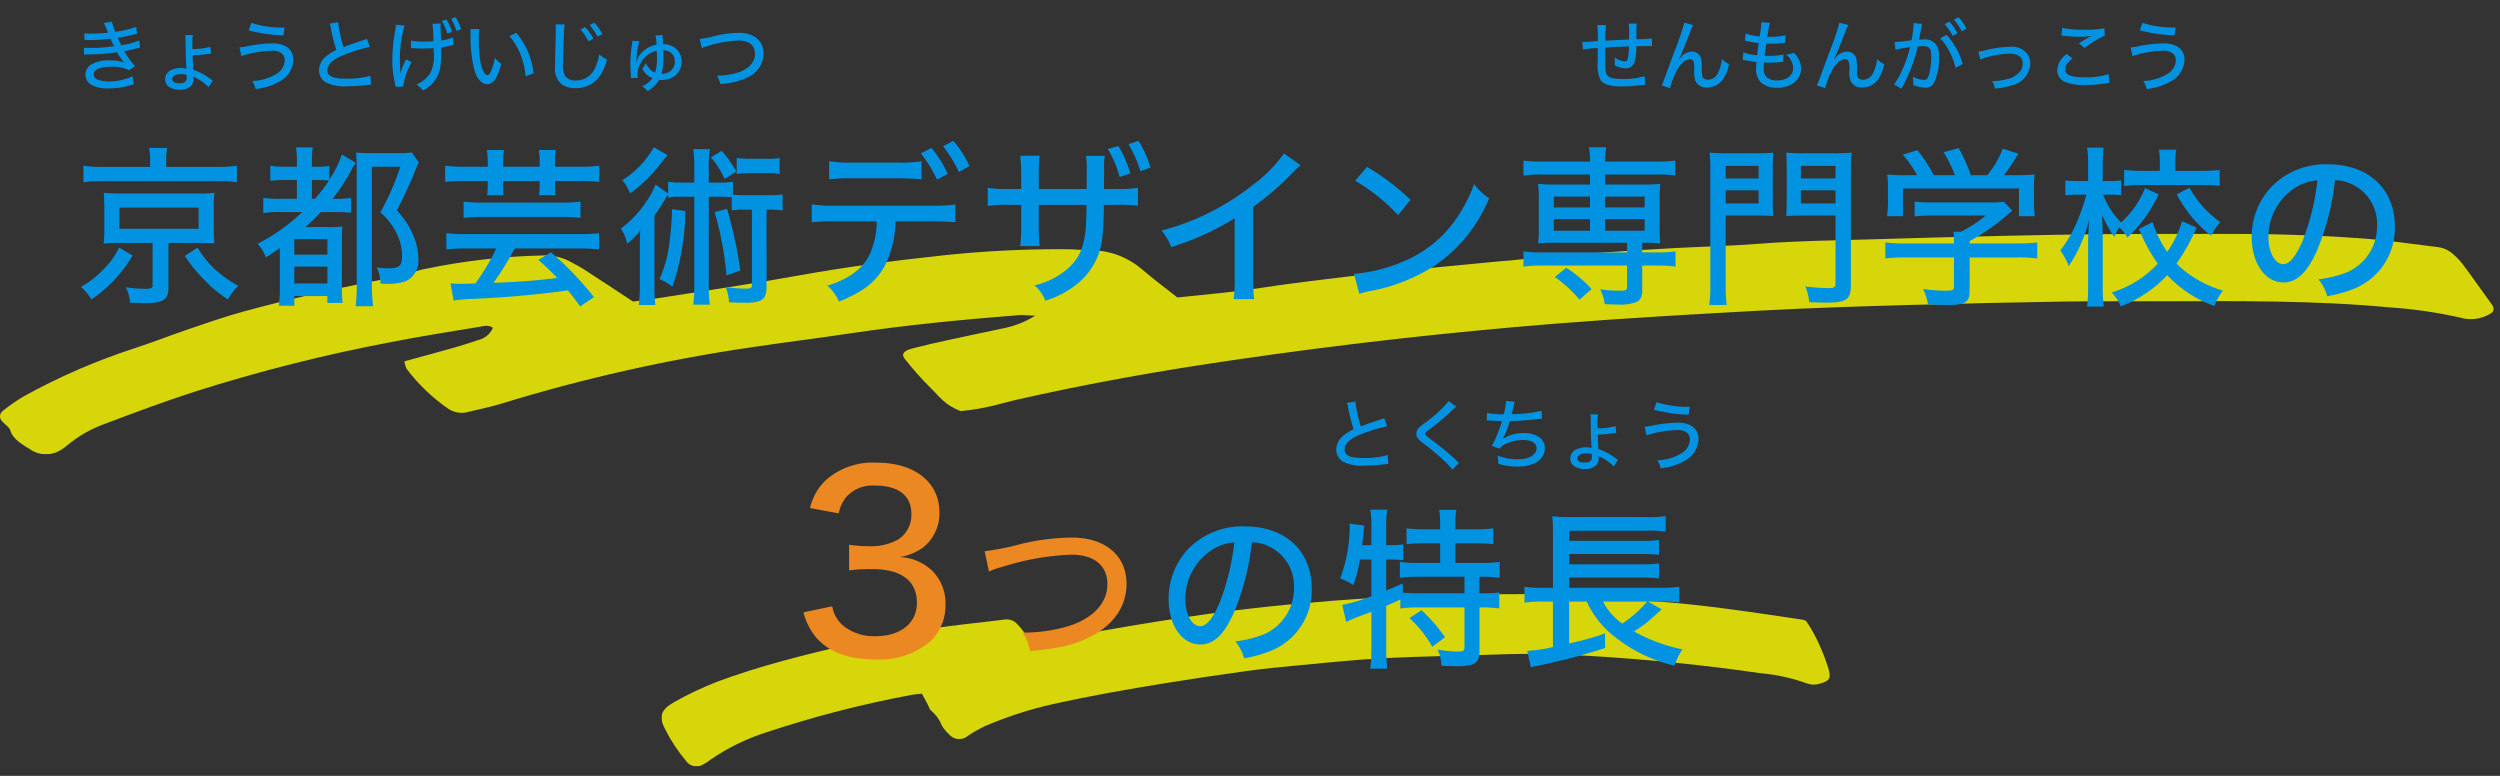
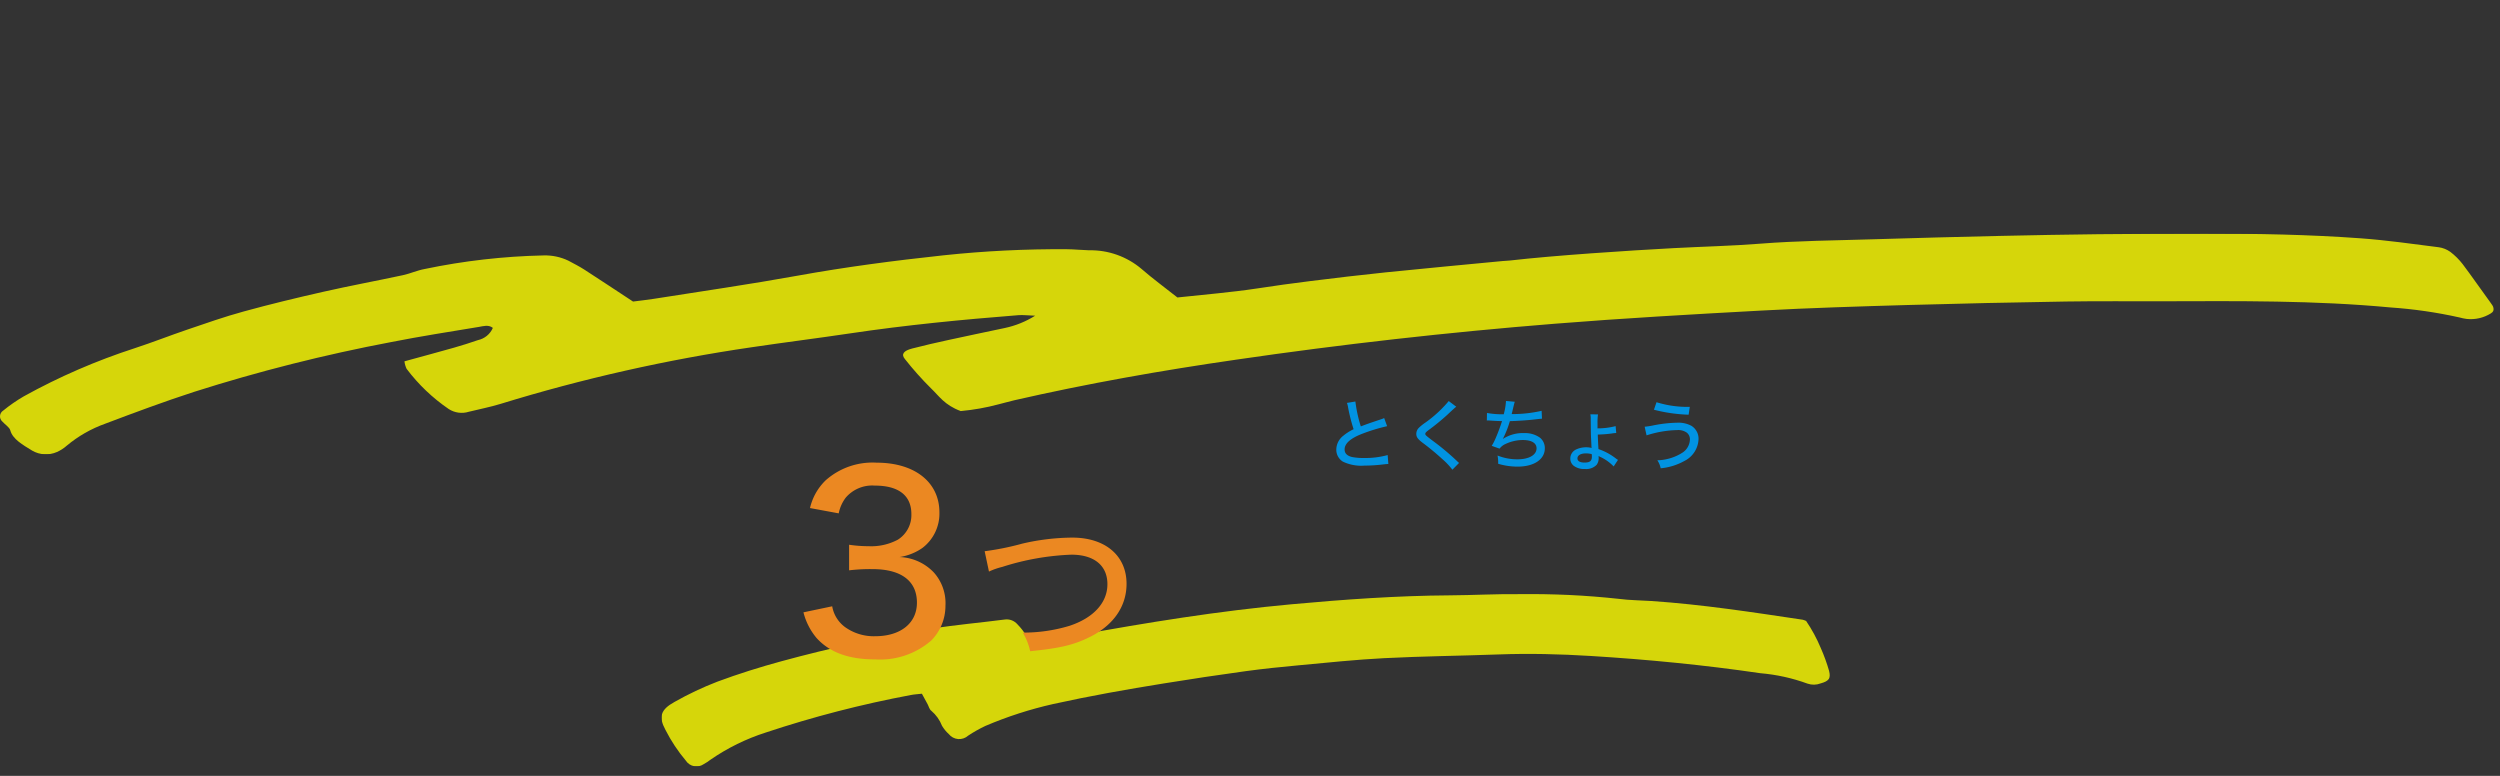
<svg xmlns="http://www.w3.org/2000/svg" width="290" height="90" viewBox="0 0 290 90">
  <rect x="0" y="0" width="290" height="90" fill="#333333" stroke="none" />
  <defs>
    <clipPath id="clip-path">
      <rect id="長方形_1202" data-name="長方形 1202" width="290" height="90" transform="translate(-9778 734)" fill="#fff" stroke="#707070" stroke-width="1" />
    </clipPath>
    <clipPath id="clip-path-2">
      <rect id="長方形_1045" data-name="長方形 1045" width="289.277" height="25.594" fill="#ff0" />
    </clipPath>
    <clipPath id="clip-path-5">
      <path id="パス_625" data-name="パス 625" d="M111.435,20.576c-1.883-.7-2.5-1.747-3.438-2.634a37.369,37.369,0,0,1-3.03-3.4c-.457-.553-.16-.959.839-1.219,1.4-.363,2.827-.688,4.261-1,2.146-.47,4.308-.915,6.462-1.373a10.832,10.832,0,0,0,3.551-1.434c-.9-.033-1.424-.1-1.924-.063-6.554.517-13.071,1.148-19.487,2.106-3.8.568-7.647,1.047-11.452,1.613a194.878,194.878,0,0,0-29.14,6.57c-1.176.366-2.461.611-3.692.917a2.767,2.767,0,0,1-2.333-.317,20.755,20.755,0,0,1-4.886-4.664,2.741,2.741,0,0,1-.25-.87c1.975-.542,3.87-1.05,5.746-1.582.945-.268,1.868-.564,2.773-.875a2.444,2.444,0,0,0,1.737-1.421c-.5-.4-1.112-.2-1.59-.119-3.407.563-6.831,1.1-10.188,1.76a195.494,195.494,0,0,0-22.907,5.788c-3.508,1.14-6.9,2.408-10.27,3.68A14.655,14.655,0,0,0,7.735,24.6a4.321,4.321,0,0,1-1.143.732,3.169,3.169,0,0,1-2.848-.158c-1.114-.682-2.282-1.34-2.55-2.359-.094-.36-.623-.677-.922-1.022a.791.791,0,0,1,.1-1.269,18.232,18.232,0,0,1,2.394-1.657A73.1,73.1,0,0,1,15.619,13.29c2.08-.679,4.059-1.465,6.12-2.165,2.15-.73,4.285-1.486,6.532-2.1C31.3,8.192,34.4,7.444,37.52,6.738c3.033-.687,6.139-1.261,9.194-1.917.889-.19,1.67-.562,2.57-.726a75.209,75.209,0,0,1,13.753-1.57,6.225,6.225,0,0,1,2.9.611c.631.339,1.282.669,1.855,1.039,1.853,1.2,3.675,2.406,5.64,3.7.77-.1,1.6-.188,2.416-.317,5.542-.878,11.126-1.679,16.606-2.673,5.583-1.013,11.258-1.757,16.991-2.373a127.178,127.178,0,0,1,14.3-.707c.859.005,1.717.1,2.578.123a9.129,9.129,0,0,1,6.1,2.168c1.273,1.107,2.7,2.154,4.156,3.306,3.112-.34,6.225-.587,9.277-1.051Q148.911,5.882,152,5.5c2.9-.359,5.806-.71,8.727-1.009,4.518-.463,9.05-.88,13.575-1.315.284-.027.575-.03.857-.062,5.128-.591,13.673-1.151,19.011-1.437,3.321-.177,6.652-.251,9.974-.512,4.348-.343,8.772-.379,13.166-.514q7.311-.225,14.625-.389,5.741-.131,11.486-.2c4.117-.043,8.235-.053,12.353-.06,6.042-.009,12.083.1,18.079.538,3.033.221,6.022.653,9.016,1.032a3.045,3.045,0,0,1,1.357.532,7.7,7.7,0,0,1,1.446,1.434c1.111,1.476,2.136,2.973,3.222,4.455.313.426.647.873.053,1.25a4.4,4.4,0,0,1-2.819.648,5.137,5.137,0,0,1-.8-.166,53.376,53.376,0,0,0-8.055-1.168c-8.757-.823-17.579-.741-26.4-.715-3.739.011-7.48-.031-11.216.029q-9.2.148-18.385.406c-5.645.164-11.295.336-16.92.642-8.015.436-16.033.89-24,1.529q-18.654,1.495-36.937,4.165c-8.75,1.264-17.359,2.791-25.751,4.712-.623.143-1.218.324-1.836.473a26.108,26.108,0,0,1-4.39.781" transform="translate(0 0)" fill="#ff0" />
    </clipPath>
    <clipPath id="clip-path-6">
      <rect id="長方形_1049" data-name="長方形 1049" width="135.523" height="19.985" fill="#ff0" />
    </clipPath>
    <clipPath id="clip-path-7">
      <rect id="長方形_1048" data-name="長方形 1048" width="135.523" height="19.984" fill="#ff0" />
    </clipPath>
    <clipPath id="clip-path-9">
      <path id="パス_627" data-name="パス 627" d="M132.772,3.12a17.821,17.821,0,0,1,1.7,3.142,20.792,20.792,0,0,1,.969,2.667c.243.829-.034,1.173-.986,1.435a2.215,2.215,0,0,1-1.512.029,21.134,21.134,0,0,0-5.487-1.212c-6.52-.958-13.09-1.594-19.683-2-3.551-.22-7.114-.306-10.68-.176-4.417.16-8.84.206-13.253.431-3.321.169-6.631.523-9.941.829-2.054.19-4.107.4-6.146.68q-4.763.654-9.5,1.424c-4.29.691-8.566,1.446-12.8,2.383a45.636,45.636,0,0,0-7.887,2.546,16.139,16.139,0,0,0-2.007,1.132,1.539,1.539,0,0,1-2.234-.185,4.17,4.17,0,0,1-.788-.96A4.389,4.389,0,0,0,31.3,13.545c-.237-.173-.3-.519-.445-.785-.212-.392-.425-.782-.654-1.2-.5.058-.9.075-1.279.152A128.039,128.039,0,0,0,12.1,16.059,24.416,24.416,0,0,0,5.7,19.2a6.064,6.064,0,0,1-.819.538,1.466,1.466,0,0,1-2.056-.406A18.722,18.722,0,0,1,.466,15.777c-.825-1.519-.6-2.361,1.048-3.267a37.353,37.353,0,0,1,4.97-2.35c2.422-.9,4.912-1.681,7.428-2.366A168.907,168.907,0,0,1,31.274,4.026c2.817-.457,5.683-.7,8.52-1.069a1.643,1.643,0,0,1,1.492.556A7.309,7.309,0,0,1,42.334,4.86a1.542,1.542,0,0,0,1.862.674c1.286-.257,2.582-.482,3.873-.72C56.331,3.3,64.63,1.96,73.037,1.19c6.11-.56,12.235-1,18.39-1.039,2.7-.015,5.393-.178,8.088-.146a95.983,95.983,0,0,1,11.522.552c1.242.165,2.514.165,3.772.25,5.911.4,11.741,1.3,17.572,2.171a2.363,2.363,0,0,1,.39.143" transform="translate(0 0)" fill="#ff0" />
    </clipPath>
  </defs>
  <g id="マスクグループ_5" data-name="マスクグループ 5" transform="translate(9778 -734)" clip-path="url(#clip-path)">
    <g id="グループ_914" data-name="グループ 914" transform="translate(239 56.902)">
      <g id="グループ_781" data-name="グループ 781" transform="translate(-10017 704.203)">
        <g id="グループ_780" data-name="グループ 780" clip-path="url(#clip-path-2)">
          <g id="グループ_779" data-name="グループ 779" transform="translate(0 0)">
            <g id="グループ_778" data-name="グループ 778" clip-path="url(#clip-path-2)">
              <g id="グループ_777" data-name="グループ 777" transform="translate(0 0)" opacity="0.8" style="mix-blend-mode: multiply;isolation: isolate">
                <g id="グループ_776" data-name="グループ 776" transform="translate(0 0)">
                  <g id="グループ_775" data-name="グループ 775" clip-path="url(#clip-path-2)">
                    <g id="グループ_774" data-name="グループ 774" transform="translate(0 0)">
                      <g id="グループ_773" data-name="グループ 773" clip-path="url(#clip-path-5)">
                        <path id="パス_626" data-name="パス 626" d="M0,0,57.437,7.31,79.583,296.07l-57.437-7.31Z" transform="translate(-8.105 24.867) rotate(-79.447)" fill="#ff0" />
                      </g>
                    </g>
                  </g>
                </g>
              </g>
            </g>
          </g>
        </g>
      </g>
      <g id="グループ_790" data-name="グループ 790" transform="translate(-9940.262 746.008)">
        <g id="グループ_789" data-name="グループ 789" clip-path="url(#clip-path-6)">
          <g id="グループ_788" data-name="グループ 788" transform="translate(0 0)">
            <g id="グループ_787" data-name="グループ 787" clip-path="url(#clip-path-7)">
              <g id="グループ_786" data-name="グループ 786" transform="translate(0 0)" opacity="0.8" style="mix-blend-mode: multiply;isolation: isolate">
                <g id="グループ_785" data-name="グループ 785">
                  <g id="グループ_784" data-name="グループ 784" clip-path="url(#clip-path-6)">
                    <g id="グループ_783" data-name="グループ 783" transform="translate(0 0)">
                      <g id="グループ_782" data-name="グループ 782" clip-path="url(#clip-path-9)">
                        <path id="パス_628" data-name="パス 628" d="M0,0,32.369.571l2.083,137.551-32.369-.571Z" transform="translate(-2.826 19.946) rotate(-83.97)" fill="#ff0" />
                      </g>
                    </g>
                  </g>
                </g>
              </g>
            </g>
          </g>
        </g>
      </g>
-       <path id="パス_708" data-name="パス 708" d="M-126.58-14.54H-132a13.687,13.687,0,0,1-2.32-.14v1.92a11.778,11.778,0,0,1,2.14-.12h13.48a11.62,11.62,0,0,1,2.18.12v-1.92a13.89,13.89,0,0,1-2.3.14h-5.9v-.66a7.717,7.717,0,0,1,.12-1.54h-2.1a9.331,9.331,0,0,1,.12,1.56Zm.28,8.82V-.84c0,.36-.16.44-.88.44a15.037,15.037,0,0,1-2.22-.18,5.266,5.266,0,0,1,.5,1.8c.84.02,1.36.04,1.74.04,2.1,0,2.7-.4,2.7-1.78v-5.2h3.52c.76,0,1.32.02,1.8.06-.04-.54-.06-.9-.06-1.6V-9.88a12.551,12.551,0,0,1,.08-1.66,11.61,11.61,0,0,1-1.82.08h-9.26c-.54,0-1.14-.02-1.34-.04a4.166,4.166,0,0,1-.44-.04c.04.32.06.5.06.52,0,.12,0,.12.02,1.14v2.62a12.087,12.087,0,0,1-.08,1.62,14.2,14.2,0,0,1,1.78-.08Zm-3.84-4.1h9.18v2.46h-9.18Zm-.04,4.64a8.942,8.942,0,0,1-1.72,2.42,10.916,10.916,0,0,1-2.72,2.14A5.4,5.4,0,0,1-133.4.84a15.957,15.957,0,0,0,4.78-5.1Zm7.62.96a16.914,16.914,0,0,0,2.22,2.74A14.985,14.985,0,0,0-117.56.84a6.6,6.6,0,0,1,1.2-1.58,13.908,13.908,0,0,1-2.76-1.98,10.692,10.692,0,0,1-1.96-2.46Zm13.62-5.08a22.034,22.034,0,0,1-5.18,3.68,4.4,4.4,0,0,1,.96,1.58c.72-.46.94-.62,1.62-1.1v4.5a14.517,14.517,0,0,1-.12,2.2h1.8V.44h3.84v.8h1.76a18.622,18.622,0,0,1-.08-2.06v-4.7c0-1.22.02-1.56.06-2.12a12.045,12.045,0,0,1-1.72.08h-2.56c.6-.54,1.04-.96,1.78-1.74h1.6a15.963,15.963,0,0,1,1.9.08v-1.72a12.959,12.959,0,0,1-2.14.1,22.819,22.819,0,0,0,2.22-3.4,3.592,3.592,0,0,1,.48-.76l-1.62-.98a11.935,11.935,0,0,1-1.38,2.8l-.08.14v-1.62a7.628,7.628,0,0,1-1.52.1h-.5v-.54a12.063,12.063,0,0,1,.1-1.7h-1.94a10.8,10.8,0,0,1,.1,1.7v.54h-1.22a9.018,9.018,0,0,1-1.86-.12v1.76a12.535,12.535,0,0,1,1.86-.1h1.22v2.18h-1.8a11.416,11.416,0,0,1-2.1-.12v1.78a11.416,11.416,0,0,1,2.1-.12Zm1.12-1.54v-2.18h.68c.5,0,.78.02,1.3.06a19.429,19.429,0,0,1-1.62,2.12Zm-2.04,4.68h3.84v1.8h-3.84Zm0,3.18h3.84v1.96h-3.84Zm13.64-13.24a10.189,10.189,0,0,1-1.6.08H-101c-.78,0-1.2-.02-1.7-.06a15.521,15.521,0,0,1,.08,1.72V-1.14a20.341,20.341,0,0,1-.12,2.76h2.02a21.329,21.329,0,0,1-.14-2.72V-14.56h3.3a30.309,30.309,0,0,1-2.32,5.3,7.312,7.312,0,0,1,2.06,2.8,5.964,5.964,0,0,1,.46,2.22c0,1.18-.32,1.46-1.62,1.46a8.924,8.924,0,0,1-1.32-.1A4.489,4.489,0,0,1-99.86-1c.68.02.68.02.8.02a6.04,6.04,0,0,0,2.12-.3A2.618,2.618,0,0,0-95.48-4a6.745,6.745,0,0,0-.58-2.6,9.319,9.319,0,0,0-1.9-2.88c1.02-2.04,1.82-3.8,2.2-4.8a5.792,5.792,0,0,1,.34-.78Zm8.8,1.66h-2.66a17.155,17.155,0,0,1-2.28-.12v1.88a16.977,16.977,0,0,1,2.28-.1h2.66v.48a7.046,7.046,0,0,1-.08,1.16h1.92a10.184,10.184,0,0,1-.06-1.2v-.44h4.24v.44a10.675,10.675,0,0,1-.06,1.2h1.92a6.593,6.593,0,0,1-.08-1.16v-.48h2.86a17.161,17.161,0,0,1,2.28.1v-1.88a16.948,16.948,0,0,1-2.28.12h-2.86v-.66a6.518,6.518,0,0,1,.1-1.28H-81.5a6.9,6.9,0,0,1,.1,1.28v.66h-4.24v-.66a8.316,8.316,0,0,1,.1-1.28h-1.98a8.739,8.739,0,0,1,.1,1.28Zm.98,9.48a24.215,24.215,0,0,1-2.42,4.06A3.728,3.728,0,0,0-89.4-1c-.54.02-.92.02-1.2.02-.38,0-.74-.02-1.14-.04l.36,1.98a20.434,20.434,0,0,1,2.42-.2C-84.8.56-81.7.28-78.12-.22c.46.56.72.9,1.42,1.86L-75.1.56a39.083,39.083,0,0,0-4.98-5.2l-1.46.88c1.02.92,1.38,1.26,2.18,2.1a73.838,73.838,0,0,1-7.4.56A31.476,31.476,0,0,0-84.3-5.08h7.58a16.785,16.785,0,0,1,2.22.12v-1.9a16.046,16.046,0,0,1-2.2.12H-90a16.576,16.576,0,0,1-2.22-.12v1.9A17.212,17.212,0,0,1-90-5.08Zm9.78-5.44a14.032,14.032,0,0,1-2.12.12h-9.24a15.453,15.453,0,0,1-2.2-.12v1.9a15.605,15.605,0,0,1,2.16-.12h9.28a15.782,15.782,0,0,1,2.12.12Zm19.88.94V-.86c0,.34-.14.44-.64.44a16.567,16.567,0,0,1-2.4-.18,5.006,5.006,0,0,1,.38,1.76c.64.04,1.26.06,1.82.06,2,0,2.54-.38,2.54-1.86V-9.58h.22a9.025,9.025,0,0,1,1.64.1v-1.88a8.761,8.761,0,0,1-1.64.1h-2.9a8.8,8.8,0,0,1-1.22-.06v-1.5a10.514,10.514,0,0,1-1.78.1h-1.02v-1.82a12.264,12.264,0,0,1,.12-2.06h-1.92a14.633,14.633,0,0,1,.12,2.06v1.82h-1.26a10.23,10.23,0,0,1-1.78-.1v1.36l-1.46-1.04a9.2,9.2,0,0,1-.94,1.8,12.4,12.4,0,0,1-3.08,3.3,5.43,5.43,0,0,1,.74,1.76,8.289,8.289,0,0,0,1.5-1.52c-.04,1.2-.04,1.48-.04,2.24V-.86a17.333,17.333,0,0,1-.12,2.34h1.92a16.589,16.589,0,0,1-.1-2.3V-8.9c.34-.46.92-1.34,1.22-1.86.08-.14.14-.24.18-.32a1.18,1.18,0,0,0,.18-.26v.36a6.807,6.807,0,0,1,1.4-.1h1.64V-.9a18.831,18.831,0,0,1-.12,2.34h1.92A15.6,15.6,0,0,1-61.78-.9V-11.08h1.38a11.2,11.2,0,0,1,1.28.06V-9.5a8.39,8.39,0,0,1,1.36-.08Zm-11.38-7.24A10.6,10.6,0,0,1-71.82-13a4.647,4.647,0,0,1,.9,1.54,17.327,17.327,0,0,0,3.58-3.48c.58-.74.58-.74.78-.96Zm2.12,7.18a35.2,35.2,0,0,1-.44,4.82,14.36,14.36,0,0,1-1.02,3.3A5.915,5.915,0,0,1-66-.64a28.082,28.082,0,0,0,1.5-8.78Zm4.94.34a38.835,38.835,0,0,1,1.38,7.34l1.6-.56a50.208,50.208,0,0,0-1.54-7.16Zm-.44-6.36a10.517,10.517,0,0,1,1.6,2.52l1.36-.86a13.374,13.374,0,0,0-1.7-2.4Zm7.98.08a8.1,8.1,0,0,1-1.54.1H-57a10.4,10.4,0,0,1-1.54-.1v1.86a11.163,11.163,0,0,1,1.52-.1h1.92a8.5,8.5,0,0,1,1.54.1Zm17.74,7.36c1.1,0,2,.04,2.64.1v-2.06a18.539,18.539,0,0,1-2.68.14H-47.2a15.869,15.869,0,0,1-2.64-.16v2.08a20.683,20.683,0,0,1,2.6-.1h4.94a9.38,9.38,0,0,1-.84,3.88c-.84,1.66-2.4,2.8-4.88,3.58a5.124,5.124,0,0,1,1.34,1.84C-43.86-.06-42.42-1.18-41.4-3a11.722,11.722,0,0,0,1.28-5.22Zm-12-4.88a20.611,20.611,0,0,1,2.6-.12h5.5c.96,0,2.08.06,2.62.12v-2.1a14.381,14.381,0,0,1-2.66.16h-5.42a14,14,0,0,1-2.64-.16Zm13.22-3.84a16.292,16.292,0,0,1,1.84,3l1.22-.7a12.951,12.951,0,0,0-1.86-2.92Zm-2.58.82a15.819,15.819,0,0,1,1.88,3.06l1.24-.68a14.121,14.121,0,0,0-1.88-3Zm13.68,4.14v-1.86a19.627,19.627,0,0,1,.1-2h-2.26a17.671,17.671,0,0,1,.12,2.02v1.84h-1.38a13.994,13.994,0,0,1-2.5-.14v2.1a17.042,17.042,0,0,1,2.46-.12h1.42v2.42a19.184,19.184,0,0,1-.12,2.36h2.26a23.135,23.135,0,0,1-.1-2.42v-2.36h5.54c-.02,1.3-.04,2.02-.08,2.54-.18,2.36-.76,3.68-2.12,4.88A8.964,8.964,0,0,1-24-.8,4.449,4.449,0,0,1-22.74.98a11.084,11.084,0,0,0,3.78-2.02A7.918,7.918,0,0,0-16.1-6.68a33.489,33.489,0,0,0,.14-3.46h1.5a19.133,19.133,0,0,1,2.46.1v-2.08a12.99,12.99,0,0,1-2.48.14h-1.46l.02-2.5a6.094,6.094,0,0,1,.08-1.34h-2.18a11.174,11.174,0,0,1,.08,2.04v1.8Zm8-4.64a12.612,12.612,0,0,1,1.38,3.24l1.24-.4a13.413,13.413,0,0,0-1.38-3.18Zm2.4-.56a13.762,13.762,0,0,1,1.38,3.14l1.18-.42a13.261,13.261,0,0,0-1.38-3.1ZM4.94-16.1a16.327,16.327,0,0,1-3.76,3.76A28.421,28.421,0,0,1-9.26-7.16,6.9,6.9,0,0,1-8.14-5.24,31.138,31.138,0,0,0-.78-8.58v6.74A17.018,17.018,0,0,1-.9.8H1.48a19.433,19.433,0,0,1-.12-2.64V-9.9a32.113,32.113,0,0,0,4.6-3.98,10.182,10.182,0,0,1,.9-.86Zm8.26,3.16a21.784,21.784,0,0,1,4.98,4l1.44-1.78a27.318,27.318,0,0,0-5.04-3.82ZM13.68.18a8.447,8.447,0,0,1,1.26-.32,20.7,20.7,0,0,0,7.56-3,17.362,17.362,0,0,0,6.24-7.76A6.753,6.753,0,0,1,27-12.54,17.513,17.513,0,0,1,24.9-8.5a13.732,13.732,0,0,1-5.96,4.86,18.082,18.082,0,0,1-5.88,1.5ZM40.44-13.66v1.16h-4.2a14.505,14.505,0,0,1-1.82-.08,13.014,13.014,0,0,1,.08,1.54V-7.2a12.793,12.793,0,0,1-.08,1.54,14.918,14.918,0,0,1,1.82-.08h8.5v1.12H34.8a13.981,13.981,0,0,1-2.08-.12v1.76a16.233,16.233,0,0,1,2.04-.12h9.98V-.66c0,.4-.12.48-.86.48a15.756,15.756,0,0,1-2.26-.16,4.675,4.675,0,0,1,.52,1.72c.68.02,1.04.04,1.4.04a5.186,5.186,0,0,0,2.3-.3c.48-.24.66-.62.66-1.34V-3.1h1.8a16.331,16.331,0,0,1,2.06.12V-4.74a14.472,14.472,0,0,1-2.1.12H46.5V-5.74h.28a15.129,15.129,0,0,1,1.82.08,12.161,12.161,0,0,1-.08-1.54v-3.84a12.161,12.161,0,0,1,.08-1.54,14.505,14.505,0,0,1-1.82.08H42.2v-1.16h6.08a15.452,15.452,0,0,1,2.06.12v-1.74a14.472,14.472,0,0,1-2.1.12H42.2a9.909,9.909,0,0,1,.12-1.66h-2a8.817,8.817,0,0,1,.12,1.66H34.8a13.981,13.981,0,0,1-2.08-.12v1.74a14.523,14.523,0,0,1,2.04-.12Zm0,2.56v1.26h-4.2V-11.1Zm1.76,0h4.58v1.26H42.2ZM40.44-8.48v1.34h-4.2V-8.48Zm1.76,0h4.58v1.34H42.2ZM40.62-.36a13.722,13.722,0,0,0-2.94-2.48L36.36-1.76A13.829,13.829,0,0,1,39.22.86ZM56.18-8.9h3.6q1.14,0,1.92.06c-.04-.46-.06-.96-.06-1.82v-3.66c0-.78.02-1.34.06-1.88a17.329,17.329,0,0,1-2.04.08H56.4a17.891,17.891,0,0,1-2.08-.08,22.173,22.173,0,0,1,.08,2.24V-.9a17.6,17.6,0,0,1-.12,2.38H56.3A16.61,16.61,0,0,1,56.18-.9Zm0-5.76H60v1.46H56.18Zm0,2.84H60v1.52H56.18ZM70.7-13.98a17.655,17.655,0,0,1,.1-2.22,18.512,18.512,0,0,1-2.1.08H65.24a17.112,17.112,0,0,1-2.04-.08c.04.64.06,1.18.06,1.88v3.66c0,.8-.02,1.34-.06,1.82.44-.04,1.12-.06,1.92-.06h3.8V-1c0,.42-.16.52-.9.52a21.079,21.079,0,0,1-2.6-.2,7.083,7.083,0,0,1,.46,1.84c.92.02,1.42.04,2.08.04C70.2,1.2,70.7.82,70.7-.84Zm-5.8-.68h4.02v1.46H64.9Zm0,2.84h4.02v1.52H64.9Zm12.36-1.76a19.566,19.566,0,0,1-2.34-.08A12.745,12.745,0,0,1,75-12v1.7a10.77,10.77,0,0,1-.1,1.48h1.84v-3.22H90.2v3.22h1.84a11.731,11.731,0,0,1-.1-1.48V-12a12.745,12.745,0,0,1,.08-1.66,23.977,23.977,0,0,1-2.4.08H88.46a21.662,21.662,0,0,0,1.66-2.5l-1.8-.58a10.562,10.562,0,0,1-1.8,3.08h-1.9a18.007,18.007,0,0,0-1.42-3.14l-1.76.48a12.162,12.162,0,0,1,1.32,2.66H80.32a17.773,17.773,0,0,0-1.9-2.9l-1.7.52a12.3,12.3,0,0,1,1.66,2.38Zm7.22,9.54h5.5a17.747,17.747,0,0,1,2.34.12V-5.78A18.261,18.261,0,0,1,90-5.66H84.48v-.28A23.811,23.811,0,0,0,88.88-9c.06-.06.26-.2.54-.46l-.96-1.04a9.069,9.069,0,0,1-1.5.08H80.1a14.628,14.628,0,0,1-2-.1V-8.8a18.222,18.222,0,0,1,1.96-.1h6.28a13.969,13.969,0,0,1-2.88,1.88H82.6a10.333,10.333,0,0,1,.06,1.14v.22H76.98a18.234,18.234,0,0,1-2.28-.12v1.86A17.075,17.075,0,0,1,77-4.04h5.66V-.66c0,.42-.14.48-1.04.48a19.231,19.231,0,0,1-2.54-.2,6.026,6.026,0,0,1,.56,1.78c.7.04,1.72.08,2.2.08,2.18,0,2.64-.3,2.64-1.74Zm24.64-4.2a12.732,12.732,0,0,1-1.72,3.56,12.685,12.685,0,0,1-1.7-3.46l-1.58.8a19.5,19.5,0,0,0,2.18,4.02A11.93,11.93,0,0,1,100.96.02a5.827,5.827,0,0,1,1.06,1.62,14.564,14.564,0,0,0,5.38-3.62,13.908,13.908,0,0,0,5.48,3.58,5.853,5.853,0,0,1,.98-1.78,13.787,13.787,0,0,1-3.56-1.66,10.092,10.092,0,0,1-1.82-1.5A22.16,22.16,0,0,0,110.8-7.5Zm-4.3-3.84a10.522,10.522,0,0,1-2.78,3.98,9.1,9.1,0,0,1-2.08-3.22h.88a11.586,11.586,0,0,1,1.22.06v-1.72a7.134,7.134,0,0,1-1.24.08h-.9v-1.82a16.313,16.313,0,0,1,.1-2.06H98.1a12.25,12.25,0,0,1,.12,2.08v1.8H97.08a10.216,10.216,0,0,1-1.5-.08v1.74a10.936,10.936,0,0,1,1.5-.08h.94a22.189,22.189,0,0,1-.9,2.68A14.609,14.609,0,0,1,95-4.86a9.431,9.431,0,0,1,.98,1.82,17.006,17.006,0,0,0,2.34-5.28c-.1,2.08-.1,2.08-.1,2.86V-.74a18.78,18.78,0,0,1-.12,2.4h1.94a18.143,18.143,0,0,1-.12-2.4V-6c0-.24-.02-1.34-.02-1.46-.04-1.14-.04-1.14-.06-1.52a13.591,13.591,0,0,0,1.42,2.56,9.709,9.709,0,0,1,.56-1.12,4.874,4.874,0,0,1,.96,1.2,16.071,16.071,0,0,0,3.62-5.02Zm1.72-2h-1.98a15.807,15.807,0,0,1-2.16-.12v1.88a16.646,16.646,0,0,1,2.16-.12h6.76c.84,0,1.54.04,2.16.1v-1.84a21.069,21.069,0,0,1-2.14.1h-3v-.96a10.008,10.008,0,0,1,.1-1.5h-2a8.4,8.4,0,0,1,.1,1.52Zm1.96,2.72a15.008,15.008,0,0,0,3.98,4.8,8.021,8.021,0,0,1,1.08-1.58,12.028,12.028,0,0,1-3.58-3.98ZM126.86-13a4.7,4.7,0,0,1,2.14.56,5.072,5.072,0,0,1,2.74,4.68,5.813,5.813,0,0,1-3.48,5.44,13.486,13.486,0,0,1-3.32.82A5.23,5.23,0,0,1,125.96.46a14.845,14.845,0,0,0,3.08-.86,7.549,7.549,0,0,0,4.76-7.26c0-4.32-3.06-7.18-7.72-7.18a8.753,8.753,0,0,0-6.72,2.74,8.424,8.424,0,0,0-2.16,5.7c0,3.04,1.56,5.26,3.68,5.26,1.56,0,2.78-1.16,3.94-3.8A29.48,29.48,0,0,0,126.86-13Zm-2.04.02a27.556,27.556,0,0,1-1.72,7.02c-.78,1.82-1.52,2.7-2.24,2.7-.96,0-1.72-1.38-1.72-3.12a6.8,6.8,0,0,1,2.94-5.64A5.566,5.566,0,0,1,124.82-12.98ZM1.22,29a4.7,4.7,0,0,1,2.14.56A5.072,5.072,0,0,1,6.1,34.24a5.813,5.813,0,0,1-3.48,5.44A13.486,13.486,0,0,1-.7,40.5,5.23,5.23,0,0,1,.32,42.46,14.845,14.845,0,0,0,3.4,41.6a7.549,7.549,0,0,0,4.76-7.26c0-4.32-3.06-7.18-7.72-7.18A8.753,8.753,0,0,0-6.28,29.9a8.424,8.424,0,0,0-2.16,5.7c0,3.04,1.56,5.26,3.68,5.26,1.56,0,2.78-1.16,3.94-3.8A29.48,29.48,0,0,0,1.22,29Zm-2.04.02a27.556,27.556,0,0,1-1.72,7.02c-.78,1.82-1.52,2.7-2.24,2.7-.96,0-1.72-1.38-1.72-3.12a6.8,6.8,0,0,1,2.94-5.64A5.566,5.566,0,0,1-.82,29.02ZM15.08,31v4.26a18.851,18.851,0,0,1-3.38,1l.46,1.98a30.307,30.307,0,0,1,2.92-1.16v4.34a15.135,15.135,0,0,1-.14,2.24h1.98a18.455,18.455,0,0,1-.12-2.24V36.38c.78-.34,1.2-.52,1.64-.74v1.04a13.507,13.507,0,0,1,1.96-.12h5.48v4.56c0,.46-.12.56-.76.56a17.729,17.729,0,0,1-2.36-.22,4.631,4.631,0,0,1,.44,1.86c.68.04,1.44.06,1.88.06,1.96,0,2.54-.38,2.54-1.72v-5.1h.34a13.507,13.507,0,0,1,1.96.12V34.82a12.069,12.069,0,0,1-1.96.1h-.34V33h.3a15.135,15.135,0,0,1,2.04.12V31.28a14.827,14.827,0,0,1-2.16.12H24.82V29.12H27.2a18.858,18.858,0,0,1,2.02.1V27.38a14.022,14.022,0,0,1-2.02.12H24.82v-.72a8.756,8.756,0,0,1,.12-1.54h-2a9.255,9.255,0,0,1,.12,1.54v.72h-1.9a13.721,13.721,0,0,1-2-.12v1.84a18.739,18.739,0,0,1,2-.1h1.9V31.4H20.54a14.639,14.639,0,0,1-2.16-.12v1.84A15.331,15.331,0,0,1,20.56,33h5.32v1.92h-5.3a15.281,15.281,0,0,1-1.84-.08l-.02-1.06c-.68.3-1.2.52-1.92.82V31h.42a13.356,13.356,0,0,1,1.56.08V29.24a12.165,12.165,0,0,1-1.68.1h-.3V26.88a8.034,8.034,0,0,1,.14-1.66h-2a8.567,8.567,0,0,1,.14,1.66v2.46H14c.12-.98.16-1.3.18-1.58.04-.38.04-.44.08-.7l-1.72-.22c.02.26.02.4.02.58a17.14,17.14,0,0,1-1.1,5.78,7.589,7.589,0,0,1,1.52.76A15.3,15.3,0,0,0,13.76,31Zm4.42,6.8a13.124,13.124,0,0,1,2.64,3.32l1.48-1.1a18.957,18.957,0,0,0-2.72-3.14Zm27.66-1.92h1.8A11.964,11.964,0,0,1,50.8,36V34.16a12.763,12.763,0,0,1-1.96.12H38.04V33.1h8.54a12.535,12.535,0,0,1,1.86.1V31.46a13.352,13.352,0,0,1-1.88.1H38.04v-1.2h8.52a17.216,17.216,0,0,1,1.88.1V28.74a14.086,14.086,0,0,1-1.86.1H38.04V27.66h8.94a16.14,16.14,0,0,1,2.24.1v-1.8a12.5,12.5,0,0,1-2.24.12H38.2a15.239,15.239,0,0,1-2.14-.1,15.771,15.771,0,0,1,.08,1.98v6.32H34.9a13.145,13.145,0,0,1-2.06-.12V36a14.616,14.616,0,0,1,2.02-.12h1.28v5.28a17.546,17.546,0,0,1-2.98.44l.42,1.9c.4-.1.6-.14.9-.2a68.592,68.592,0,0,0,7.72-2.04l-.02-1.68a35.765,35.765,0,0,1-4.16,1.16V35.88h2.04a10.869,10.869,0,0,0,3.02,3.9,17.579,17.579,0,0,0,7.16,3.54,7.99,7.99,0,0,1,.92-1.9,19.2,19.2,0,0,1-5.62-2.08,13.912,13.912,0,0,0,2.26-1.7c.52-.46.66-.6.96-.86Zm-.1,0a13.379,13.379,0,0,1-2.88,2.56,7.429,7.429,0,0,1-2.24-2.56Z" transform="translate(-9873 711)" fill="#0193e2" />
-       <path id="パス_710" data-name="パス 710" d="M-39.195-5.238a4.769,4.769,0,0,1,.594-.018A21.992,21.992,0,0,0-36.189-5.4c.27.576.315.648.423.855a17.691,17.691,0,0,1-2.709.2,5.7,5.7,0,0,1-.8-.036l.027.828a4.389,4.389,0,0,1,.675-.036,22.259,22.259,0,0,0,3.15-.252,6.743,6.743,0,0,0,.81,1.17A5.5,5.5,0,0,0-36.27-2.9a4.014,4.014,0,0,0-2.079.441A1.443,1.443,0,0,0-39.1-1.251,1.387,1.387,0,0,0-38.4-.063a3.9,3.9,0,0,0,2.061.414A8.006,8.006,0,0,0-33.993.018c.288-.081.351-.1.522-.135l-.153-.936a6.539,6.539,0,0,1-2.727.594A3.6,3.6,0,0,1-37.71-.675a.686.686,0,0,1-.423-.585c0-.576.738-.9,2.043-.9a4.519,4.519,0,0,1,2.07.4l.684-.486a9.481,9.481,0,0,1-1.242-1.71,2.329,2.329,0,0,1,.333-.072c.333-.072.333-.072.945-.225l.54-.117-.081-.828a10.3,10.3,0,0,1-2.088.54c-.216-.414-.27-.531-.4-.846.324-.054,1.242-.243,1.7-.351a1.33,1.33,0,0,1,.225-.054c.2-.045.2-.045.288-.063l-.072-.81a12.945,12.945,0,0,1-2.43.567,6.8,6.8,0,0,1-.4-1.161l-.945.135c.072.126.324.7.495,1.125a15.161,15.161,0,0,1-1.863.108,7.481,7.481,0,0,1-.891-.027Zm11.673-.6a2.6,2.6,0,0,1,.045.63c.018,1.6.018,1.728.054,2.4.036.738.036.738.036.756a1.106,1.106,0,0,0,.018.117A2.332,2.332,0,0,0-28-2.016a2.679,2.679,0,0,0-1.188.261A1.149,1.149,0,0,0-29.844-.72a1.064,1.064,0,0,0,.378.837A1.99,1.99,0,0,0-28.152.5,1.685,1.685,0,0,0-26.8.027a1.209,1.209,0,0,0,.243-.711,2.917,2.917,0,0,0-.009-.324c.054.027.054.027.063.036.063.036.063.036.117.063A5.126,5.126,0,0,1-24.813.207l.5-.765A1.916,1.916,0,0,1-24.534-.7a6.9,6.9,0,0,0-2.043-1.107c-.027-.369-.063-1.08-.081-1.683a15,15,0,0,0,1.629-.126,3.014,3.014,0,0,1,.513-.054l-.072-.8a8.377,8.377,0,0,1-2.1.261v-.549a6.813,6.813,0,0,1,.054-1.071Zm.162,4.617a1.753,1.753,0,0,1,.018.279c0,.513-.225.7-.855.7-.531,0-.819-.171-.819-.486,0-.351.378-.576.963-.576A2.521,2.521,0,0,1-27.36-1.224Zm7.218-5.148a18.419,18.419,0,0,0,4.023.576l.135-.909a12.064,12.064,0,0,1-3.861-.54ZM-21-3.4a12.415,12.415,0,0,1,3.555-.612,1.7,1.7,0,0,1,1.116.3.97.97,0,0,1,.36.756,1.892,1.892,0,0,1-.846,1.548,5.662,5.662,0,0,1-2.934.9,2.463,2.463,0,0,1,.387.927,6.941,6.941,0,0,0,2.745-.846,2.957,2.957,0,0,0,1.647-2.511A1.757,1.757,0,0,0-15.8-4.509a3.167,3.167,0,0,0-1.629-.36,15.62,15.62,0,0,0-2.8.315,8.378,8.378,0,0,1-.99.153Zm10.242-3.762a2.719,2.719,0,0,1,.144.585,19.815,19.815,0,0,0,.63,2.466,5.608,5.608,0,0,0-1.206.765,2.052,2.052,0,0,0-.8,1.557,1.612,1.612,0,0,0,.765,1.44A4.932,4.932,0,0,0-8.712.108,17.629,17.629,0,0,0-6.651-.018c.486-.054.513-.054.7-.063L-6.03-1.116a9.7,9.7,0,0,1-2.727.342,6.978,6.978,0,0,1-1.422-.117c-.567-.144-.846-.432-.846-.873,0-.693.684-1.3,2.061-1.827a20.674,20.674,0,0,1,2.871-.873l-.342-.945a2.327,2.327,0,0,1-.333.135l-1.206.405c-.459.162-.738.261-1.17.432a15.845,15.845,0,0,1-.63-2.889ZM-1.332-4.32l.3.009c.5.027.756.036,1.035.036.432,0,1-.018,1.3-.045l.009.468a4.747,4.747,0,0,1-.333,2.3A3.309,3.309,0,0,1-.693-.108a2.675,2.675,0,0,1,.72.7,3.555,3.555,0,0,0,2.016-2.52,11.184,11.184,0,0,0,.144-2.061L2.178-4.4a6.7,6.7,0,0,0,.927-.171c.306-.063.342-.072.486-.09l-.045-.9A5.2,5.2,0,0,1,2.16-5.2c-.018-.594-.036-.936-.036-1.035l-.018-.63a1.913,1.913,0,0,1,.018-.3l-.963.018a15.417,15.417,0,0,1,.117,2.034c-.441.027-.657.036-1.026.036a6.965,6.965,0,0,1-1.575-.117ZM-3.078-7.038A3.644,3.644,0,0,1-3.15-6.4a19.542,19.542,0,0,0-.342,3.42A11.756,11.756,0,0,0-3.159-.144c.036.171.045.207.063.333l.864-.054a8.137,8.137,0,0,1,.99-2.826l-.666-.315a9.881,9.881,0,0,0-.648,1.638l-.063-1.6A14.81,14.81,0,0,1-2.07-6.93ZM2.25-7.479a5.675,5.675,0,0,1,.621,1.458l.558-.18a6.036,6.036,0,0,0-.621-1.431Zm1.08-.252a6.193,6.193,0,0,1,.621,1.413l.531-.189a5.967,5.967,0,0,0-.621-1.4ZM5.562-6.525a4.143,4.143,0,0,1,.027.549,15.441,15.441,0,0,0,.468,4.3c.315.963.855,1.539,1.449,1.539.72,0,1.188-.675,1.647-2.358a3.722,3.722,0,0,1-.747-.693,6.917,6.917,0,0,1-.468,1.593c-.126.27-.261.414-.4.414-.315,0-.63-.594-.81-1.53a17.143,17.143,0,0,1-.189-2.619,7.122,7.122,0,0,1,.072-1.2Zm4.545.819a7.526,7.526,0,0,1,1.269,2.133,8.691,8.691,0,0,1,.594,2.529L12.9-1.4A8.746,8.746,0,0,0,10.89-6.093Zm5.328-1.368a3.55,3.55,0,0,1,.036.54l-.009.6c-.063,2.646-.072,3.123-.072,3.654a2.413,2.413,0,0,0,.828,2.214,2.838,2.838,0,0,0,1.539.387A3.323,3.323,0,0,0,20.376-.81a5.577,5.577,0,0,0,1.035-2.2,3.419,3.419,0,0,1-.909-.585,5.266,5.266,0,0,1-.423,1.467,2.416,2.416,0,0,1-2.25,1.557,1.461,1.461,0,0,1-1.269-.5,2.479,2.479,0,0,1-.243-1.449c0-.621.054-2.6.09-3.384a8.224,8.224,0,0,1,.1-1.161Zm2.9.594A6.614,6.614,0,0,1,19.269-5.1l.558-.306a6.012,6.012,0,0,0-.936-1.35ZM19.4-6.993a6.869,6.869,0,0,1,.918,1.35l.549-.315a5.6,5.6,0,0,0-.927-1.314ZM24.8-2.709c.009-.108.027-.27.063-.639a8.4,8.4,0,0,1,.306-1.773l-.828-.054a.134.134,0,0,1,.009.054,2.393,2.393,0,0,1-.045.405,14.619,14.619,0,0,0-.18,2.223c0,.369.018.765.063,1.4.009.126.009.162.009.252l.8-.036a2.191,2.191,0,0,1-.045-.459,2.545,2.545,0,0,1,.4-1.3A2.838,2.838,0,0,1,27.18-4.005c.018.378.027.549.027.855a4.909,4.909,0,0,1-.216,1.665,1.381,1.381,0,0,1-.567-.369A2.555,2.555,0,0,1,25.9-2.6a2.216,2.216,0,0,1-.4.666A2.331,2.331,0,0,0,26.694-.828c-.018.009-.018.009-.027.027-.027.036-.081.09-.144.162A2.735,2.735,0,0,1,25.479.1a2.7,2.7,0,0,1,.639.558A3.806,3.806,0,0,0,27.468-.63c.126.009.189.009.261.009a3.012,3.012,0,0,0,1.2-.261,2.053,2.053,0,0,0,1.143-1.863,1.92,1.92,0,0,0-.594-1.449,2.269,2.269,0,0,0-1.566-.594c-.009-.2-.009-.225-.027-.486-.009-.162-.018-.279-.018-.333,0-.036,0-.036.009-.216l-.837.036a7.243,7.243,0,0,1,.117,1.071,3.032,3.032,0,0,0-1.98,1.242,2.542,2.542,0,0,0-.36.774ZM27.72-1.341a.231.231,0,0,1,.018-.045c.018-.045.018-.045.027-.072a6.864,6.864,0,0,0,.2-1.836c0-.3-.009-.486-.027-.783a1.945,1.945,0,0,1,.63.135,1.224,1.224,0,0,1,.711,1.134,1.375,1.375,0,0,1-1.413,1.449ZM32.4-4.32a3.646,3.646,0,0,1,.693-.243A13.431,13.431,0,0,1,36.7-5.2c1.188,0,1.881.567,1.881,1.539S37.854-1.9,36.594-1.485a8.3,8.3,0,0,1-2.43.351,3.135,3.135,0,0,1,.387.972,8.1,8.1,0,0,0,3.087-.729,3.091,3.091,0,0,0,1.944-2.79c0-1.467-1.107-2.412-2.835-2.412a11.766,11.766,0,0,0-2.61.315,14.2,14.2,0,0,1-1.962.4Z" transform="translate(-9968 687)" fill="#0193e2" />
-       <path id="パス_709" data-name="パス 709" d="M-30.033-5.319c-1.359.063-1.359.063-2.736.135A12.594,12.594,0,0,1-32.7-6.993h-1.017a8.8,8.8,0,0,1,.063,1.557c0,.063,0,.135-.009.3-.954.063-1.467.1-1.539.1-.054,0-.135,0-.243-.009l.063.882a12.873,12.873,0,0,1,1.719-.171v1.485a4.517,4.517,0,0,0,.27,2.124c.3.585,1.053.846,2.466.846a17.834,17.834,0,0,0,2.061-.126c.45-.045.45-.045.72-.081l-.072-.99a8.019,8.019,0,0,1-2.538.333c-1.539,0-1.935-.216-2-1.08-.018-.2-.036-1.188-.036-1.674V-3.78c.009-.4.009-.4.009-.441v-.171c1.278-.072,1.278-.072,2.736-.135a7.662,7.662,0,0,1-.09,1.224c-.063.4-.162.522-.405.522a2.584,2.584,0,0,1-1.161-.45c.018.216.027.306.027.468,0,.135-.009.225-.018.432a2.82,2.82,0,0,0,1.251.351A1.024,1.024,0,0,0-29.4-2.709a6.335,6.335,0,0,0,.216-1.836c.477-.009,1.134-.018,1.3-.018a3.5,3.5,0,0,1,.522.027l-.018-.9a16.952,16.952,0,0,1-1.8.081v-.171c.009-.171.009-.216.009-.414,0-.36,0-.369-.009-.549v-.1a4.154,4.154,0,0,1,.045-.576h-.945a8,8,0,0,1,.054,1.332Zm6.417-1.953a32.839,32.839,0,0,1-1.215,3.519C-26.109-.261-26.109-.261-26.244.009l.972.315a9.7,9.7,0,0,1,.783-2.052c.459-.828,1.017-1.3,1.53-1.3a.405.405,0,0,1,.423.324,3.261,3.261,0,0,1,.063.963,3.139,3.139,0,0,0,.126,1.179,1.334,1.334,0,0,0,1.377.8,2.182,2.182,0,0,0,1.854-.972,4.764,4.764,0,0,0,.684-1.737,2.652,2.652,0,0,1-.828-.585A4.844,4.844,0,0,1-19.6-1.683c-.288.693-.7,1.026-1.269,1.026a.736.736,0,0,1-.54-.18c-.135-.144-.171-.351-.18-.936,0-1.053-.036-1.35-.2-1.629a1.109,1.109,0,0,0-.972-.513,1.712,1.712,0,0,0-1.278.684c-.126.153-.126.153-.18.225l-.027-.018c.261-.549.639-1.449,1.215-2.952A7.169,7.169,0,0,1-22.59-7Zm6.759,4.3a1.914,1.914,0,0,1,.315.054,10.48,10.48,0,0,0,1.3.216,7.153,7.153,0,0,0-.045.783,2.035,2.035,0,0,0,.612,1.629,2.691,2.691,0,0,0,1.827.567A3.127,3.127,0,0,0-10.9-.3a2.068,2.068,0,0,0,.828-1.629,2.5,2.5,0,0,0-.405-1.314,3.5,3.5,0,0,0-.423-.54,2.92,2.92,0,0,1-.918.207,2.1,2.1,0,0,1,.828,1.539c0,.9-.72,1.458-1.872,1.458a1.7,1.7,0,0,1-1.179-.36,1.189,1.189,0,0,1-.369-.981c0-.189.009-.369.036-.729.378.018.486.018.657.018A12.579,12.579,0,0,0-12.4-2.7a1.814,1.814,0,0,1,.261-.027l.027-.855a7.792,7.792,0,0,1-1.692.162c-.135,0-.225,0-.5-.009.045-.387.063-.567.189-1.413.45.009.567.009.684.009.27,0,.576-.018,1.134-.063.225-.018.27-.027.378-.036l.036-.882a7.411,7.411,0,0,1-1.755.18c-.072,0-.2,0-.351-.009.036-.189.045-.279.081-.486.063-.432.063-.432.081-.513a2.935,2.935,0,0,1,.144-.6l-1-.09V-7.2a13.424,13.424,0,0,1-.2,1.521,6.479,6.479,0,0,1-1.62-.342l-.09.837c.135.027.171.036.3.063a10.539,10.539,0,0,0,1.314.225c-.063.405-.153,1.062-.189,1.413-.441-.063-.684-.1-.72-.108a3.6,3.6,0,0,1-.873-.243Zm11.241-4.3A32.838,32.838,0,0,1-6.831-3.753C-8.109-.261-8.109-.261-8.244.009l.972.315a9.7,9.7,0,0,1,.783-2.052c.459-.828,1.017-1.3,1.53-1.3a.405.405,0,0,1,.423.324,3.261,3.261,0,0,1,.063.963A3.139,3.139,0,0,0-4.347-.558a1.334,1.334,0,0,0,1.377.8A2.182,2.182,0,0,0-1.116-.729,4.764,4.764,0,0,0-.432-2.466a2.652,2.652,0,0,1-.828-.585A4.844,4.844,0,0,1-1.6-1.683C-1.89-.99-2.3-.657-2.871-.657a.736.736,0,0,1-.54-.18c-.135-.144-.171-.351-.18-.936,0-1.053-.036-1.35-.2-1.629a1.109,1.109,0,0,0-.972-.513,1.712,1.712,0,0,0-1.278.684c-.126.153-.126.153-.18.225l-.027-.018c.261-.549.639-1.449,1.215-2.952A7.169,7.169,0,0,1-4.59-7ZM.873-4.131a13.725,13.725,0,0,1,1.7-.306,15.808,15.808,0,0,1-.927,2.673A9.117,9.117,0,0,1,.711-.1l.873.486c.324-.648.531-1.044.594-1.188A17.736,17.736,0,0,0,3.456-4.509a4.587,4.587,0,0,1,.576-.036c.747,0,.99.27.99,1.116a8.458,8.458,0,0,1-.234,2.106c-.144.5-.306.7-.594.7A3.713,3.713,0,0,1,2.88-1a3.155,3.155,0,0,1,.063.621,2.761,2.761,0,0,1-.018.342,4.218,4.218,0,0,0,1.368.3,1.075,1.075,0,0,0,.954-.4,5.8,5.8,0,0,0,.657-3.2,2.009,2.009,0,0,0-.432-1.539A1.647,1.647,0,0,0,4.2-5.328c-.2,0-.342.009-.585.027.027-.117.027-.144.063-.342L3.9-6.84c.018-.108.036-.171.063-.288l-.99-.1a1.041,1.041,0,0,1,.009.153,13.7,13.7,0,0,1-.243,1.845c-.765.108-1.629.2-1.953.2ZM6.057-5.472A6.3,6.3,0,0,1,7.1-3.987a7.657,7.657,0,0,1,.738,1.953l.846-.441A8.537,8.537,0,0,0,6.813-5.85ZM7.65-7.623a6.869,6.869,0,0,1,.918,1.35l.549-.315A5.6,5.6,0,0,0,8.19-7.9ZM6.579-7.11a6.614,6.614,0,0,1,.936,1.377l.558-.306a6.013,6.013,0,0,0-.936-1.35Zm4.122,4.1a5.346,5.346,0,0,1,1.017-.315,10.667,10.667,0,0,1,2.358-.351c1.026,0,1.557.4,1.557,1.17a1.43,1.43,0,0,1-.324.918,2.618,2.618,0,0,1-1.242.8A7.032,7.032,0,0,1,12.213-.5h-.135A2.306,2.306,0,0,1,12.4.369,8.344,8.344,0,0,0,14.319.018a2.749,2.749,0,0,0,2.2-2.5,1.937,1.937,0,0,0-.306-1.1,2.232,2.232,0,0,0-2.052-.891A12.294,12.294,0,0,0,11.43-4.1a4.736,4.736,0,0,1-.927.18Zm9.432-2.763a2.227,2.227,0,0,1,.315.027,16.733,16.733,0,0,0,1.818.108,9.123,9.123,0,0,0,1.314-.09c-.09.054-.108.063-.18.108-.108.063-.135.072-.234.126-.315.189-.441.261-1.008.63l.648.522a14.541,14.541,0,0,1,2.349-1.44l-.045-.846a11.327,11.327,0,0,1-2.457.171,10.872,10.872,0,0,1-2.448-.216Zm.612,2.142a2.453,2.453,0,0,0-1.107,1.872A1.487,1.487,0,0,0,20.745-.324a6.372,6.372,0,0,0,2.178.288,16.486,16.486,0,0,0,2.43-.2A1.66,1.66,0,0,1,25.7-.27L25.614-1.3a8.892,8.892,0,0,1-2.754.369,6.668,6.668,0,0,1-1.593-.153c-.468-.153-.7-.4-.7-.774,0-.405.252-.792.837-1.269Zm8.478-2.745a18.419,18.419,0,0,0,4.023.576l.135-.909a12.064,12.064,0,0,1-3.861-.54ZM28.368-3.4a12.415,12.415,0,0,1,3.555-.612,1.7,1.7,0,0,1,1.116.3.97.97,0,0,1,.36.756,1.892,1.892,0,0,1-.846,1.548,5.662,5.662,0,0,1-2.934.9,2.463,2.463,0,0,1,.387.927,6.941,6.941,0,0,0,2.745-.846A2.957,2.957,0,0,0,34.4-2.943a1.757,1.757,0,0,0-.837-1.566,3.167,3.167,0,0,0-1.629-.36,15.62,15.62,0,0,0-2.8.315,8.378,8.378,0,0,1-.99.153Z" transform="translate(-9798 687)" fill="#0193e2" />
      <path id="パス_711" data-name="パス 711" d="M-19.755-7.164a2.719,2.719,0,0,1,.144.585,19.815,19.815,0,0,0,.63,2.466,5.608,5.608,0,0,0-1.206.765,2.052,2.052,0,0,0-.8,1.557,1.612,1.612,0,0,0,.765,1.44,4.932,4.932,0,0,0,2.511.459,17.629,17.629,0,0,0,2.061-.126c.486-.054.513-.054.7-.063l-.081-1.035a9.7,9.7,0,0,1-2.727.342,6.978,6.978,0,0,1-1.422-.117c-.567-.144-.846-.432-.846-.873,0-.693.684-1.3,2.061-1.827a20.674,20.674,0,0,1,2.871-.873l-.342-.945a2.327,2.327,0,0,1-.333.135l-1.206.405c-.459.162-.738.261-1.17.432a15.845,15.845,0,0,1-.63-2.889ZM-7.947-7.38a14.284,14.284,0,0,1-2.7,2.493,5.207,5.207,0,0,0-.783.63.986.986,0,0,0-.279.675c0,.369.153.594.711,1.026a29.308,29.308,0,0,1,2.3,1.9A8.183,8.183,0,0,1-7.524.585L-6.75-.2c-.1-.09-.144-.126-.252-.234A28.909,28.909,0,0,0-9.864-2.817c-.774-.594-.8-.621-.8-.765,0-.108.072-.189.36-.414A25.709,25.709,0,0,0-8.19-5.715c.828-.774.972-.9,1.116-1.008Zm4.419,2.259a.29.29,0,0,1,.072-.009c.063,0,.153,0,.27.009.477.036.954.063,1.422.063a20.621,20.621,0,0,1-.747,2,6.011,6.011,0,0,1-.45.873l.909.324a1.757,1.757,0,0,1,.693-.54,4.744,4.744,0,0,1,2-.459c1.017,0,1.6.351,1.6.963,0,.774-.882,1.278-2.232,1.278a6.224,6.224,0,0,1-2.295-.441,4.263,4.263,0,0,1,.072.954A7.735,7.735,0,0,0,.063.225C1.953.225,3.2-.621,3.2-1.9A1.541,1.541,0,0,0,2.61-3.15,2.975,2.975,0,0,0,.837-3.663a4.24,4.24,0,0,0-2.511.684,11.867,11.867,0,0,0,.819-2.07c.9-.027,2.025-.1,2.709-.18.8-.09.8-.09,1.017-.108l-.045-.909a15.356,15.356,0,0,1-3.474.378c.081-.3.117-.459.216-.891.1-.4.1-.4.144-.54l-1.017-.09A7.409,7.409,0,0,1-1.566-5.85,9.285,9.285,0,0,1-3.51-6Zm12.006-.72a2.6,2.6,0,0,1,.045.63c.018,1.6.018,1.728.054,2.4.036.738.036.738.036.756a1.106,1.106,0,0,0,.018.117A2.332,2.332,0,0,0,8-2.016a2.679,2.679,0,0,0-1.188.261A1.149,1.149,0,0,0,6.156-.72a1.064,1.064,0,0,0,.378.837A1.99,1.99,0,0,0,7.848.5,1.685,1.685,0,0,0,9.2.027a1.209,1.209,0,0,0,.243-.711,2.917,2.917,0,0,0-.009-.324c.054.027.054.027.063.036.063.036.063.036.117.063A5.126,5.126,0,0,1,11.187.207l.5-.765A1.916,1.916,0,0,1,11.466-.7,6.9,6.9,0,0,0,9.423-1.809c-.027-.369-.063-1.08-.081-1.683a15,15,0,0,0,1.629-.126,3.014,3.014,0,0,1,.513-.054l-.072-.8a8.377,8.377,0,0,1-2.1.261v-.549a6.813,6.813,0,0,1,.054-1.071ZM8.64-1.224a1.753,1.753,0,0,1,.018.279c0,.513-.225.7-.855.7-.531,0-.819-.171-.819-.486,0-.351.378-.576.963-.576A2.521,2.521,0,0,1,8.64-1.224Zm7.218-5.148a18.419,18.419,0,0,0,4.023.576l.135-.909a12.064,12.064,0,0,1-3.861-.54ZM15-3.4a12.415,12.415,0,0,1,3.555-.612,1.7,1.7,0,0,1,1.116.3.97.97,0,0,1,.36.756,1.892,1.892,0,0,1-.846,1.548,5.662,5.662,0,0,1-2.934.9,2.463,2.463,0,0,1,.387.927,6.941,6.941,0,0,0,2.745-.846,2.957,2.957,0,0,0,1.647-2.511A1.757,1.757,0,0,0,20.2-4.509a3.167,3.167,0,0,0-1.629-.36,15.62,15.62,0,0,0-2.8.315,8.378,8.378,0,0,1-.99.153Z" transform="translate(-9841 731)" fill="#0193e2" />
      <path id="パス_707" data-name="パス 707" d="M1.2-4.872A7.464,7.464,0,0,0,2.716-1.9C4.228-.224,6.44.588,9.52.588a9.055,9.055,0,0,0,6.5-2.184,5.719,5.719,0,0,0,1.652-4.032,5.334,5.334,0,0,0-1.344-3.864,5.772,5.772,0,0,0-3.976-1.792,6.335,6.335,0,0,0,2.66-1.064,5.01,5.01,0,0,0,1.96-4.116c0-3.5-2.856-5.768-7.28-5.768A8.182,8.182,0,0,0,3.78-20.188a6.514,6.514,0,0,0-1.82,3.22l3.332.616a4.419,4.419,0,0,1,.812-1.82,4.044,4.044,0,0,1,3.388-1.4c2.744,0,4.228,1.148,4.228,3.3A3.377,3.377,0,0,1,12.152-13.3a6.568,6.568,0,0,1-3.416.756,14.8,14.8,0,0,1-2.24-.168v2.968a20.442,20.442,0,0,1,2.716-.14c3.332,0,5.152,1.372,5.152,3.892,0,2.38-1.9,3.892-4.844,3.892a5.714,5.714,0,0,1-3.5-1.064A3.782,3.782,0,0,1,4.536-5.572ZM22.72-9.6a8.1,8.1,0,0,1,1.54-.54,29.846,29.846,0,0,1,8.02-1.42c2.64,0,4.18,1.26,4.18,3.42S34.84-4.22,32.04-3.3a18.435,18.435,0,0,1-5.4.78A6.967,6.967,0,0,1,27.5-.36c3.4-.34,5.04-.72,6.86-1.62,2.78-1.36,4.32-3.56,4.32-6.2,0-3.26-2.46-5.36-6.3-5.36a26.147,26.147,0,0,0-5.8.7,31.555,31.555,0,0,1-4.36.88Z" transform="translate(-9925 753)" fill="#eb8822" />
    </g>
  </g>
</svg>